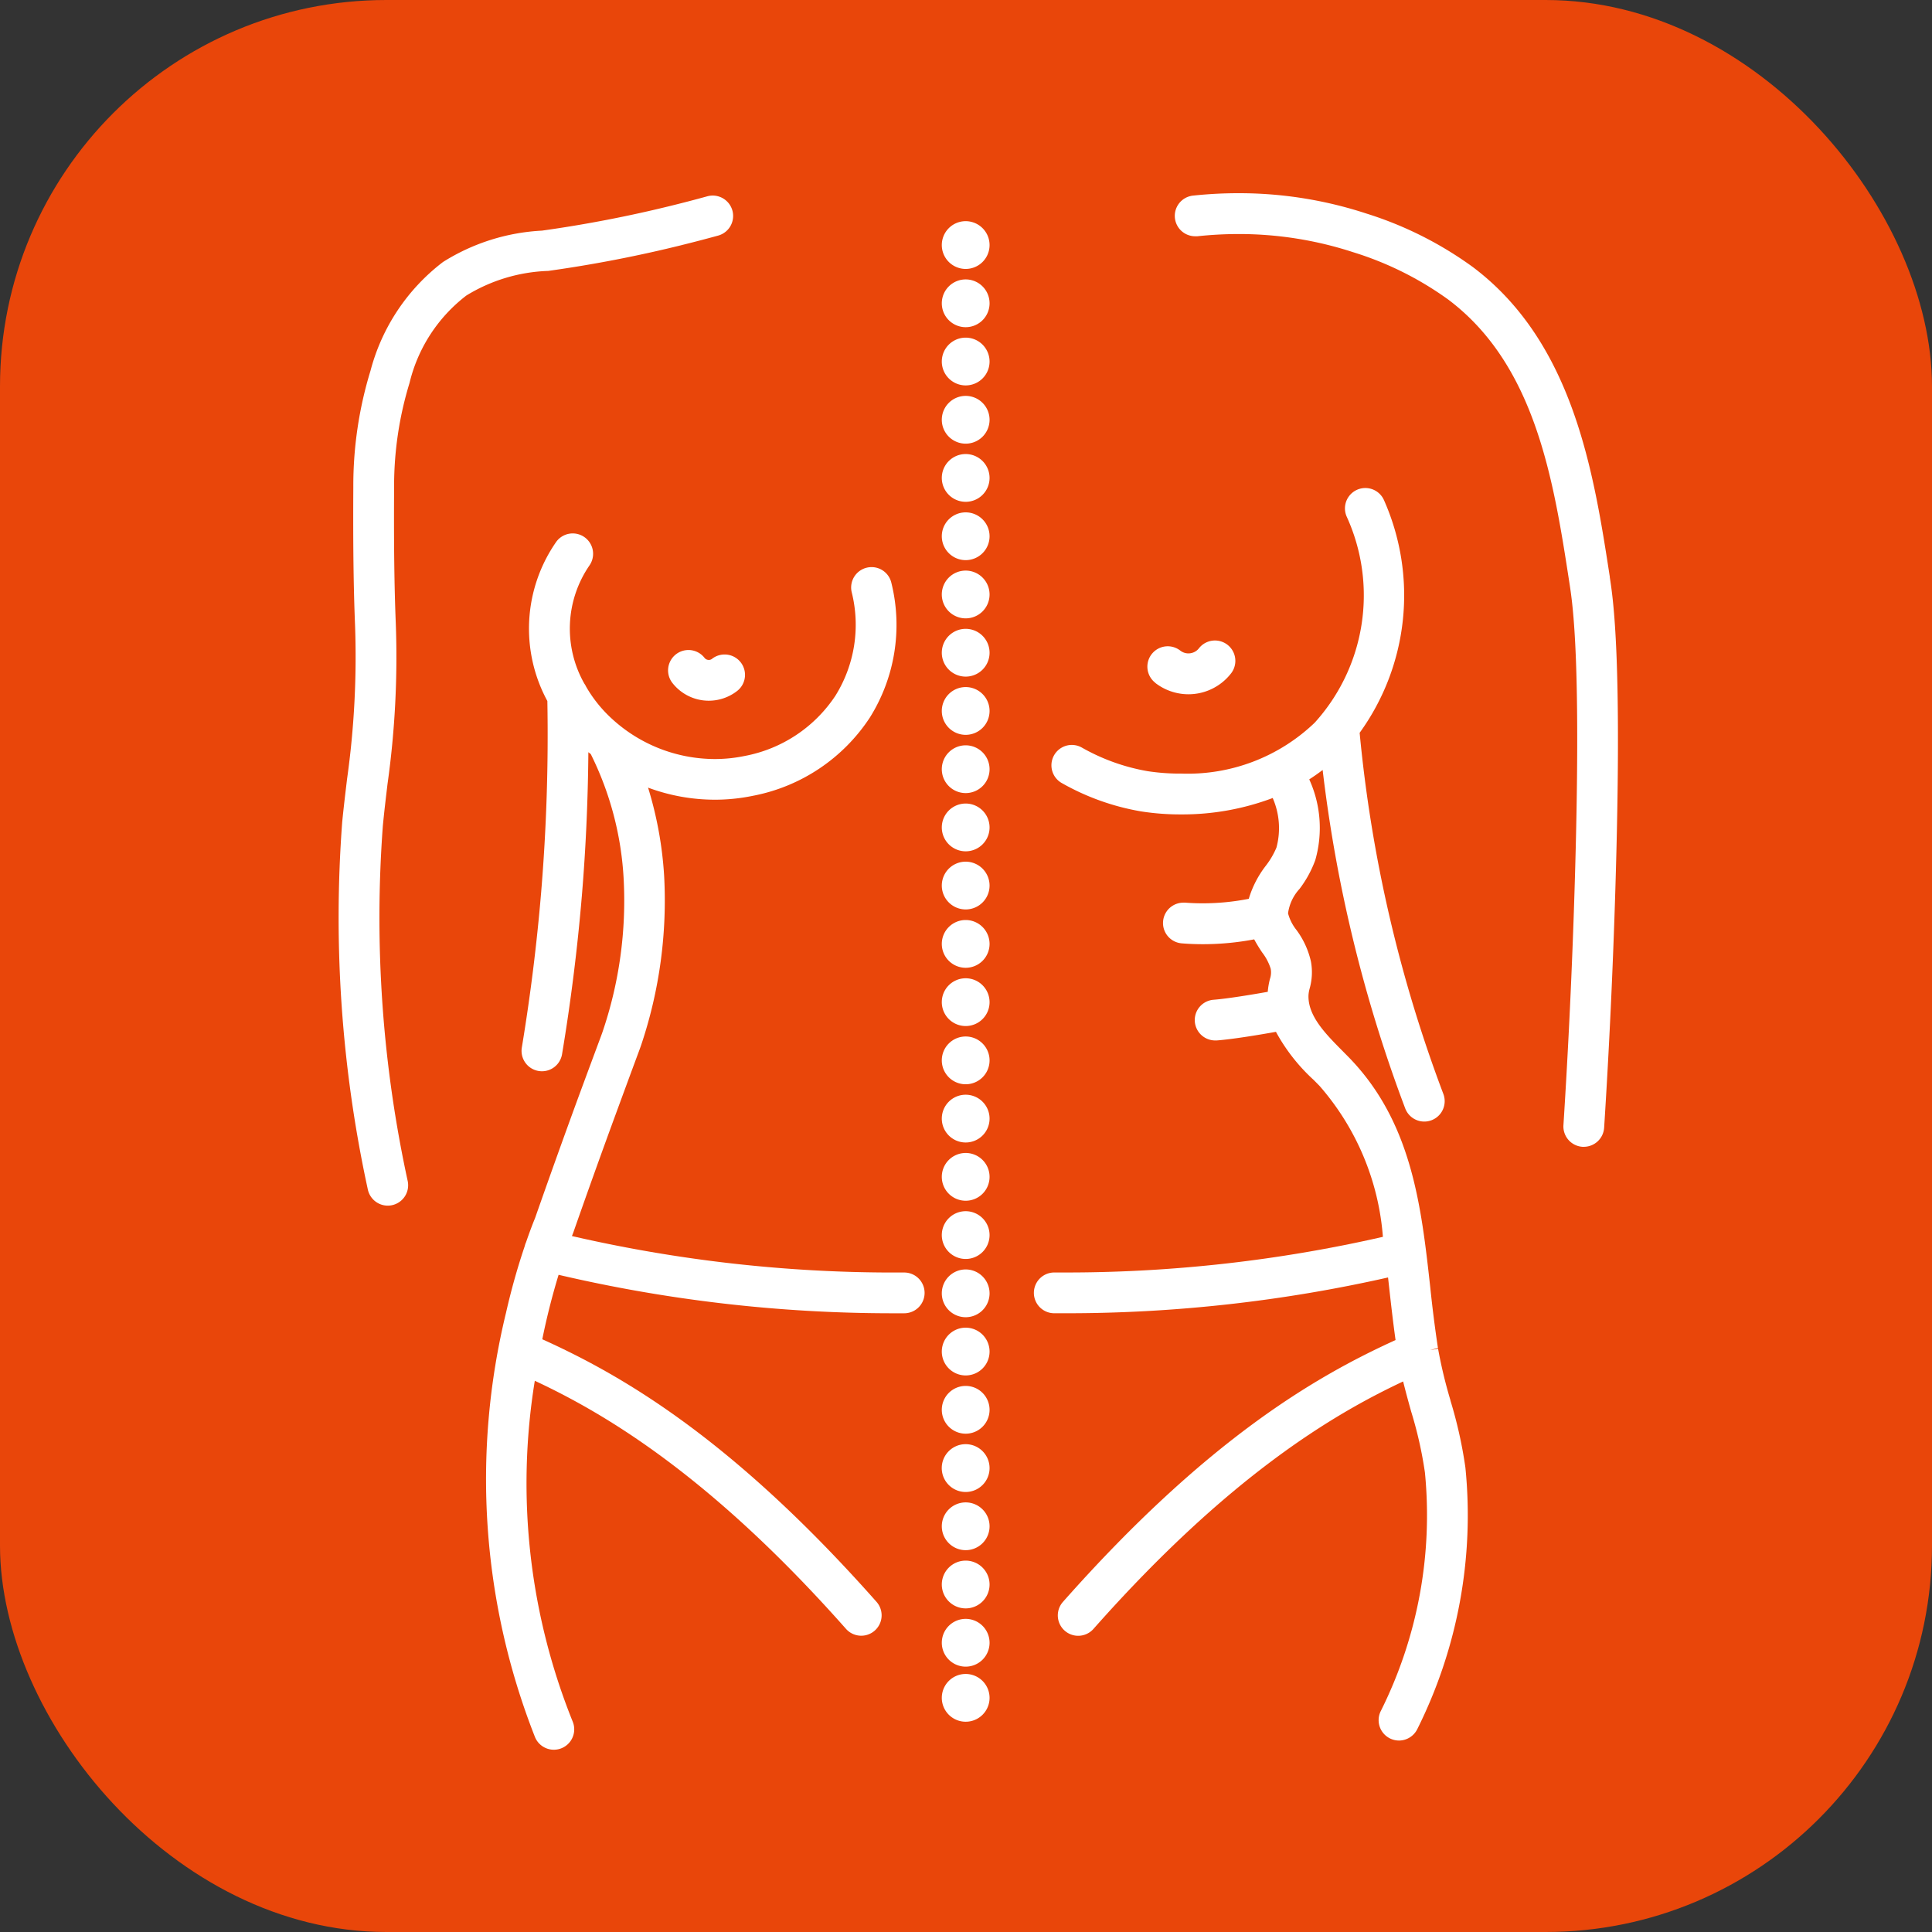
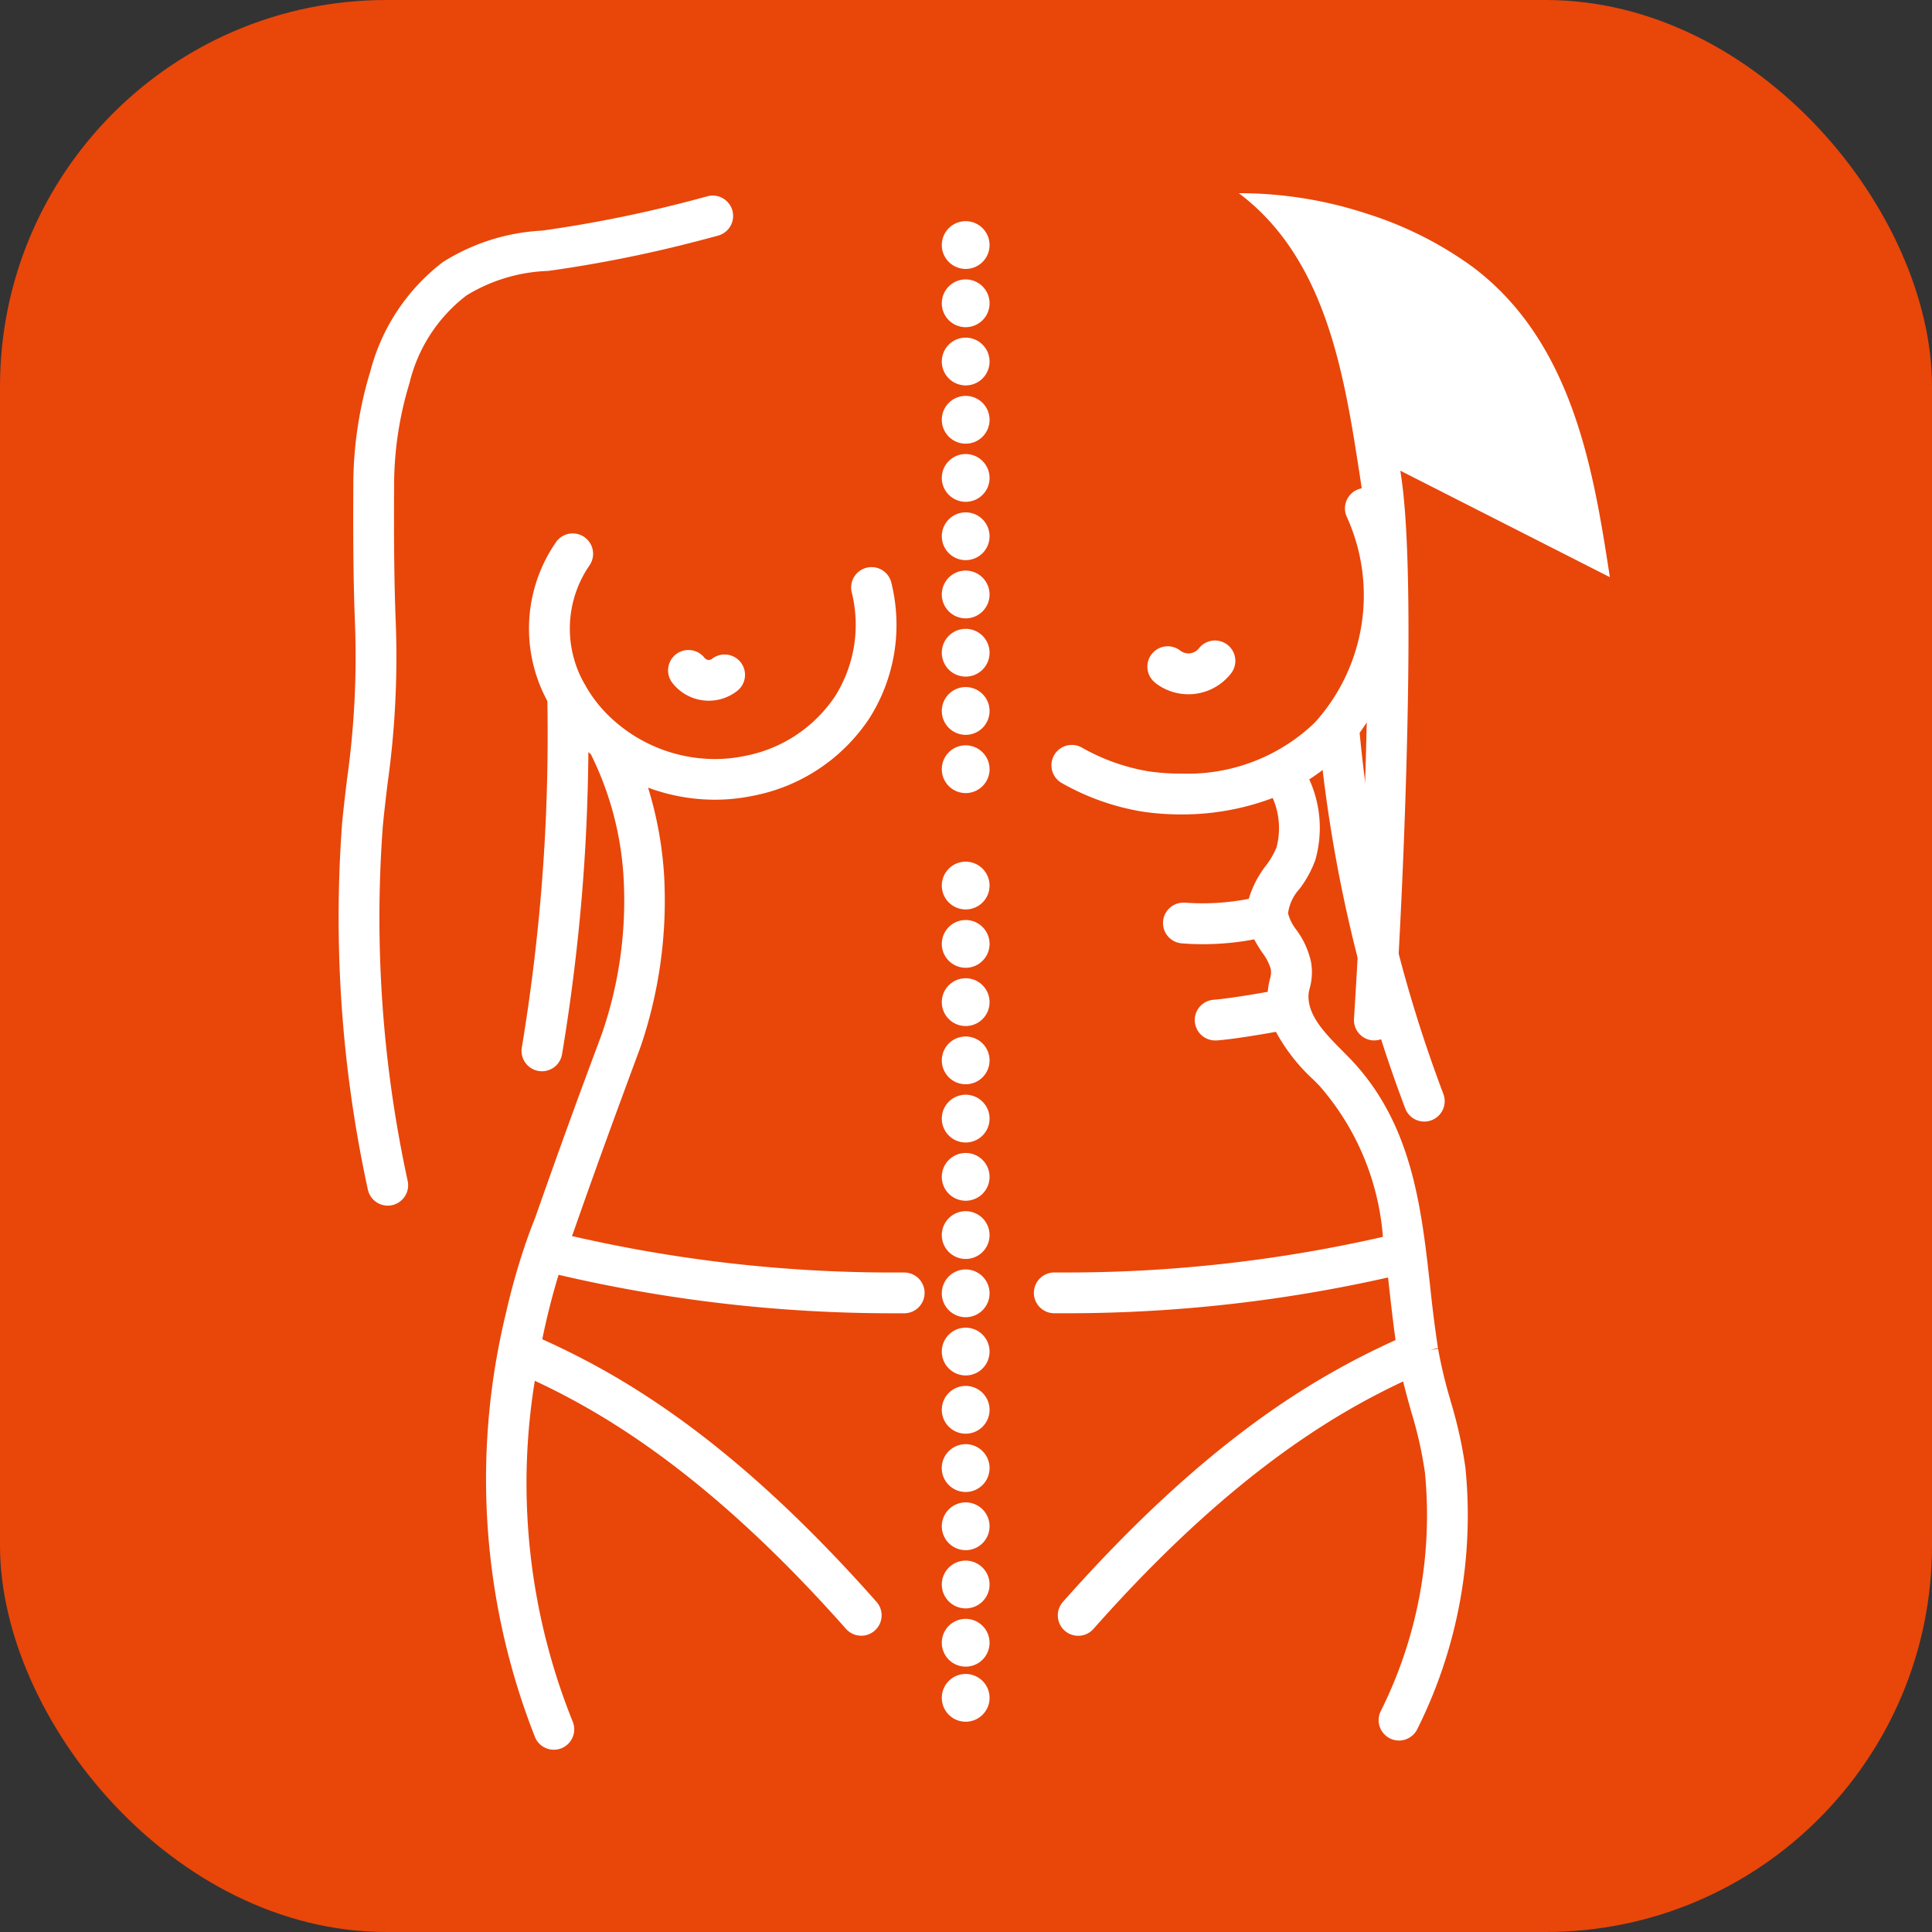
<svg xmlns="http://www.w3.org/2000/svg" width="80" height="80" viewBox="0 0 80 80">
  <rect x="0" y="0" width="80" height="80" fill="#333333" stroke="none" />
  <defs>
    <clipPath id="rqht1uo8ka">
      <path data-name="Rectangle 320" style="fill:none" d="M0 0h53v64.453H0z" />
    </clipPath>
  </defs>
  <g data-name="Group 813" transform="translate(-114 -142)">
    <rect data-name="Rectangle 330" width="80" height="80" rx="16" transform="translate(114 142)" style="fill:#e9460a" />
    <g data-name="Group 586">
      <g data-name="Group 568" style="clip-path:url(#rqht1uo8ka)" transform="translate(128 150)">
        <path data-name="Path 242" d="M75.035 3.431a.989.989 0 1 0 .989.99.991.991 0 0 0-.989-.99" transform="translate(-49.048 -2.273)" style="fill:#fff" />
        <path data-name="Path 243" d="M75.035 10.574a.989.989 0 1 0 .989.989.99.99 0 0 0-.989-.989" transform="translate(-49.048 -7.004)" style="fill:#fff" />
        <path data-name="Path 244" d="M75.035 17.717a.989.989 0 1 0 .989.99.991.991 0 0 0-.989-.99" transform="translate(-49.048 -11.736)" style="fill:#fff" />
        <path data-name="Path 245" d="M75.035 24.86a.989.989 0 1 0 .989.989.99.99 0 0 0-.989-.989" transform="translate(-49.048 -16.467)" style="fill:#fff" />
        <path data-name="Path 246" d="M75.035 32a.989.989 0 1 0 .989.99.991.991 0 0 0-.989-.99" transform="translate(-49.048 -21.199)" style="fill:#fff" />
        <path data-name="Path 247" d="M75.035 39.146a.989.989 0 1 0 .989.989.99.99 0 0 0-.989-.989" transform="translate(-49.048 -25.93)" style="fill:#fff" />
        <path data-name="Path 248" d="M75.035 46.289a.989.989 0 1 0 .989.99.991.991 0 0 0-.989-.99" transform="translate(-49.048 -30.662)" style="fill:#fff" />
        <path data-name="Path 249" d="M75.035 53.433a.989.989 0 1 0 .989.99.99.99 0 0 0-.989-.99" transform="translate(-49.048 -35.394)" style="fill:#fff" />
        <path data-name="Path 250" d="M75.035 60.576a.989.989 0 1 0 .989.989.99.99 0 0 0-.989-.989" transform="translate(-49.048 -40.126)" style="fill:#fff" />
        <path data-name="Path 251" d="M75.035 67.719a.989.989 0 1 0 .989.99.991.991 0 0 0-.989-.99" transform="translate(-49.048 -44.857)" style="fill:#fff" />
-         <path data-name="Path 252" d="M75.035 74.862a.989.989 0 1 0 .989.99.99.99 0 0 0-.989-.99" transform="translate(-49.048 -49.589)" style="fill:#fff" />
        <path data-name="Path 253" d="M75.035 82a.989.989 0 1 0 .989.99.991.991 0 0 0-.989-.99" transform="translate(-49.048 -54.32)" style="fill:#fff" />
        <path data-name="Path 254" d="M75.035 89.148a.989.989 0 1 0 .989.989.991.991 0 0 0-.989-.989" transform="translate(-49.048 -59.052)" style="fill:#fff" />
        <path data-name="Path 255" d="M75.035 96.291a.989.989 0 1 0 .989.99.991.991 0 0 0-.989-.99" transform="translate(-49.048 -63.783)" style="fill:#fff" />
        <path data-name="Path 256" d="M75.035 103.435a.989.989 0 1 0 .989.99.99.99 0 0 0-.989-.99" transform="translate(-49.048 -68.516)" style="fill:#fff" />
        <path data-name="Path 257" d="M75.035 110.577a.989.989 0 1 0 .989.99.991.991 0 0 0-.989-.99" transform="translate(-49.048 -73.247)" style="fill:#fff" />
        <path data-name="Path 258" d="M75.035 117.721a.989.989 0 1 0 .989.989.99.99 0 0 0-.989-.989" transform="translate(-49.048 -77.979)" style="fill:#fff" />
        <path data-name="Path 259" d="M75.035 124.863a.989.989 0 1 0 .989.99.991.991 0 0 0-.989-.99" transform="translate(-49.048 -82.71)" style="fill:#fff" />
        <path data-name="Path 260" d="M75.035 132.007a.989.989 0 1 0 .989.989.99.99 0 0 0-.989-.989" transform="translate(-49.048 -87.442)" style="fill:#fff" />
        <path data-name="Path 261" d="M75.035 139.149a.989.989 0 1 0 .989.99.991.991 0 0 0-.989-.99" transform="translate(-49.048 -92.173)" style="fill:#fff" />
        <path data-name="Path 262" d="M75.035 146.293a.989.989 0 1 0 .989.99.99.99 0 0 0-.989-.99" transform="translate(-49.048 -96.905)" style="fill:#fff" />
        <path data-name="Path 263" d="M75.035 153.436a.99.99 0 1 0 .989.99.991.991 0 0 0-.989-.99" transform="translate(-49.048 -101.636)" style="fill:#fff" />
        <path data-name="Path 264" d="M75.035 160.579a.989.989 0 1 0 .989.989.99.99 0 0 0-.989-.989" transform="translate(-49.048 -106.368)" style="fill:#fff" />
        <path data-name="Path 265" d="M75.035 167.722a.989.989 0 1 0 .989.99.991.991 0 0 0-.989-.99" transform="translate(-49.048 -111.1)" style="fill:#fff" />
        <path data-name="Path 266" d="M75.035 174.865a.989.989 0 1 0 .989.989.99.99 0 0 0-.989-.989" transform="translate(-49.048 -115.831)" style="fill:#fff" />
        <path data-name="Path 267" d="M75.035 181.622a.989.989 0 1 0 .989.99.991.991 0 0 0-.989-.99" transform="translate(-49.048 -120.307)" style="fill:#fff" />
        <path data-name="Path 268" d="M99.589 56.6a2.249 2.249 0 0 0 1.374.472 2.275 2.275 0 0 0 .442-.044 2.236 2.236 0 0 0 1.334-.834.844.844 0 0 0-1.341-1.025.545.545 0 0 1-.328.2.528.528 0 0 1-.108.011.551.551 0 0 1-.336-.116.847.847 0 0 0-.519-.179.844.844 0 0 0-.518 1.51" transform="translate(-65.753 -36.324)" style="fill:#fff" />
        <path data-name="Path 269" d="M102.6 73.949a19.535 19.535 0 0 1-.515-2.143l-.333.054.327-.087a55.11 55.11 0 0 1-.319-2.522c-.373-3.36-.759-6.836-3.378-9.52l-.247-.25c-.711-.717-1.447-1.459-1.416-2.316a1.346 1.346 0 0 1 .049-.281 2.468 2.468 0 0 0 .053-1.109 3.461 3.461 0 0 0-.6-1.31 1.877 1.877 0 0 1-.349-.69 1.866 1.866 0 0 1 .477-1.013A4.546 4.546 0 0 0 97 51.571a4.839 4.839 0 0 0-.25-3.343q.285-.182.555-.389a59.337 59.337 0 0 0 3.419 14.014.844.844 0 0 0 1.579-.6A57.611 57.611 0 0 1 98.837 46.3a9.713 9.713 0 0 0 1.012-9.624.844.844 0 1 0-1.552.664 7.852 7.852 0 0 1-1.323 8.543 7.6 7.6 0 0 1-5.515 2.106 8.9 8.9 0 0 1-1.4-.1 8.409 8.409 0 0 1-2.724-.977.844.844 0 0 0-.857 1.454 10.071 10.071 0 0 0 3.308 1.188 10.413 10.413 0 0 0 1.66.125A10.606 10.606 0 0 0 95.237 49a3.112 3.112 0 0 1 .155 2.053 3.333 3.333 0 0 1-.439.75 4.211 4.211 0 0 0-.707 1.371 9.85 9.85 0 0 1-1.907.186c-.244 0-.489-.009-.72-.027h-.083a.844.844 0 0 0-.055 1.686c.284.023.578.034.873.034a11.347 11.347 0 0 0 2.116-.2 6.263 6.263 0 0 0 .334.547 2.145 2.145 0 0 1 .35.669.84.84 0 0 1-.031.422 3.139 3.139 0 0 0-.091.534c-.614.109-1.645.282-2.245.329a.844.844 0 0 0-.775.907.848.848 0 0 0 .841.778h.067c.676-.053 1.74-.23 2.451-.357a7.64 7.64 0 0 0 1.562 1.992l.239.242a10.743 10.743 0 0 1 2.628 6.255 58.858 58.858 0 0 1-13.076 1.476h-.528a.844.844 0 0 0-.008 1.688h.57a60.374 60.374 0 0 0 13.255-1.482l.065.584c.068.608.149 1.312.246 2.008-3.3 1.5-7.822 4.118-13.773 10.842a.844.844 0 0 0 1.264 1.119c5.613-6.344 9.955-8.9 12.823-10.247.1.406.21.81.332 1.245a16.645 16.645 0 0 1 .57 2.524 18.143 18.143 0 0 1-1.838 9.9.844.844 0 0 0 .764 1.2.848.848 0 0 0 .764-.485 19.8 19.8 0 0 0 1.986-10.818 18.238 18.238 0 0 0-.621-2.781" transform="translate(-56.537 -23.956)" style="fill:#fff" />
-         <path data-name="Path 270" d="M120.645 15.9c-.666-4.321-1.5-9.7-5.671-12.84a15.216 15.216 0 0 0-4.421-2.221A16.9 16.9 0 0 0 105.282 0a17.759 17.759 0 0 0-1.9.1.844.844 0 0 0 .092 1.683.812.812 0 0 0 .089 0 16.16 16.16 0 0 1 1.712-.092 15.234 15.234 0 0 1 4.749.755 13.531 13.531 0 0 1 3.931 1.96c3.627 2.729 4.366 7.521 5.018 11.75.136.886.5 3.238.213 12.6-.1 3.279-.256 6.587-.463 9.831a.845.845 0 0 0 .79.9h.053a.846.846 0 0 0 .842-.79c.208-3.261.364-6.588.465-9.887.291-9.523-.089-11.986-.232-12.914" transform="translate(-67.984)" style="fill:#fff" />
+         <path data-name="Path 270" d="M120.645 15.9c-.666-4.321-1.5-9.7-5.671-12.84a15.216 15.216 0 0 0-4.421-2.221A16.9 16.9 0 0 0 105.282 0c3.627 2.729 4.366 7.521 5.018 11.75.136.886.5 3.238.213 12.6-.1 3.279-.256 6.587-.463 9.831a.845.845 0 0 0 .79.9h.053a.846.846 0 0 0 .842-.79c.208-3.261.364-6.588.465-9.887.291-9.523-.089-11.986-.232-12.914" transform="translate(-67.984)" style="fill:#fff" />
        <path data-name="Path 271" d="M42.283 56.378a.222.222 0 0 1-.137.048.211.211 0 0 1-.045-.005.22.22 0 0 1-.133-.083.844.844 0 0 0-1.341 1.025 1.91 1.91 0 0 0 2.694.346.844.844 0 0 0-.521-1.509.846.846 0 0 0-.519.178" transform="translate(-26.796 -37.099)" style="fill:#fff" />
        <path data-name="Path 272" d="M14.259 2.334a58.233 58.233 0 0 0 1.479-.386.844.844 0 0 0 .589-1.037.847.847 0 0 0-.815-.62.856.856 0 0 0-.223.03 54.82 54.82 0 0 1-1.435.375 52.828 52.828 0 0 1-5.412 1.047 8.5 8.5 0 0 0-4.1 1.3 8.324 8.324 0 0 0-3 4.5 16.24 16.24 0 0 0-.712 4.815c-.014 2.352.008 4.164.071 5.7a36.4 36.4 0 0 1-.331 6.4c-.071.593-.141 1.175-.2 1.771a53.009 53.009 0 0 0 1.059 15.208.846.846 0 0 0 .827.679.863.863 0 0 0 .166-.017.844.844 0 0 0 .662-.993 51.338 51.338 0 0 1-1.031-14.718c.056-.583.124-1.151.193-1.729a37.812 37.812 0 0 0 .342-6.67c-.061-1.511-.083-3.3-.069-5.621a14.545 14.545 0 0 1 .638-4.315A6.465 6.465 0 0 1 5.311 4.43 6.909 6.909 0 0 1 8.7 3.411a54.025 54.025 0 0 0 5.563-1.077" transform="translate(0 -.193)" style="fill:#fff" />
        <path data-name="Path 273" d="M35.478 72.3h-.518a59.109 59.109 0 0 1-13.233-1.51l.052-.13a342.08 342.08 0 0 1 1.783-4.974c.4-1.089.632-1.719.785-2.13l.012-.033c.111-.3.18-.481.235-.641a18.8 18.8 0 0 0 .951-7.015 15.563 15.563 0 0 0-.665-3.645 7.948 7.948 0 0 0 2.765.5 7.77 7.77 0 0 0 1.568-.16 7.462 7.462 0 0 0 4.849-3.239 7.226 7.226 0 0 0 .893-5.579.841.841 0 0 0-.822-.653.873.873 0 0 0-.191.022.844.844 0 0 0-.631 1.012 5.554 5.554 0 0 1-.671 4.288 5.787 5.787 0 0 1-3.77 2.5 6.029 6.029 0 0 1-1.226.125 6.313 6.313 0 0 1-4.274-1.68 5.55 5.55 0 0 1-1.054-1.314.812.812 0 0 0-.076-.131 4.619 4.619 0 0 1 .219-4.9.844.844 0 0 0-1.376-.977 6.289 6.289 0 0 0-.373 6.6 78.923 78.923 0 0 1-.257 7.92 80.438 80.438 0 0 1-.8 6.427.844.844 0 0 0 1.665.279 80.94 80.94 0 0 0 .821-6.565c.161-1.932.252-3.928.269-5.942l.1.079a13.169 13.169 0 0 1 1.362 5.184 16.882 16.882 0 0 1-.87 6.303c-.052.15-.115.318-.215.585l-.015.041c-.154.414-.391 1.05-.8 2.16a369.755 369.755 0 0 0-1.77 4.942s-.15.351-.373 1a.832.832 0 0 0-.054.159c-.2.591-.5 1.545-.775 2.759a29.141 29.141 0 0 0 1.2 17.571.844.844 0 1 0 1.561-.643 26.426 26.426 0 0 1-1.569-14.112c2.89 1.35 7.256 3.914 12.885 10.272a.844.844 0 1 0 1.264-1.119C28.368 79.189 23.82 76.563 20.5 75.064a28.696 28.696 0 0 1 .675-2.669 60.675 60.675 0 0 0 13.765 1.593h.554a.844.844 0 0 0-.015-1.688" transform="translate(-12.045 -27.608)" style="fill:#fff" />
      </g>
    </g>
  </g>
</svg>